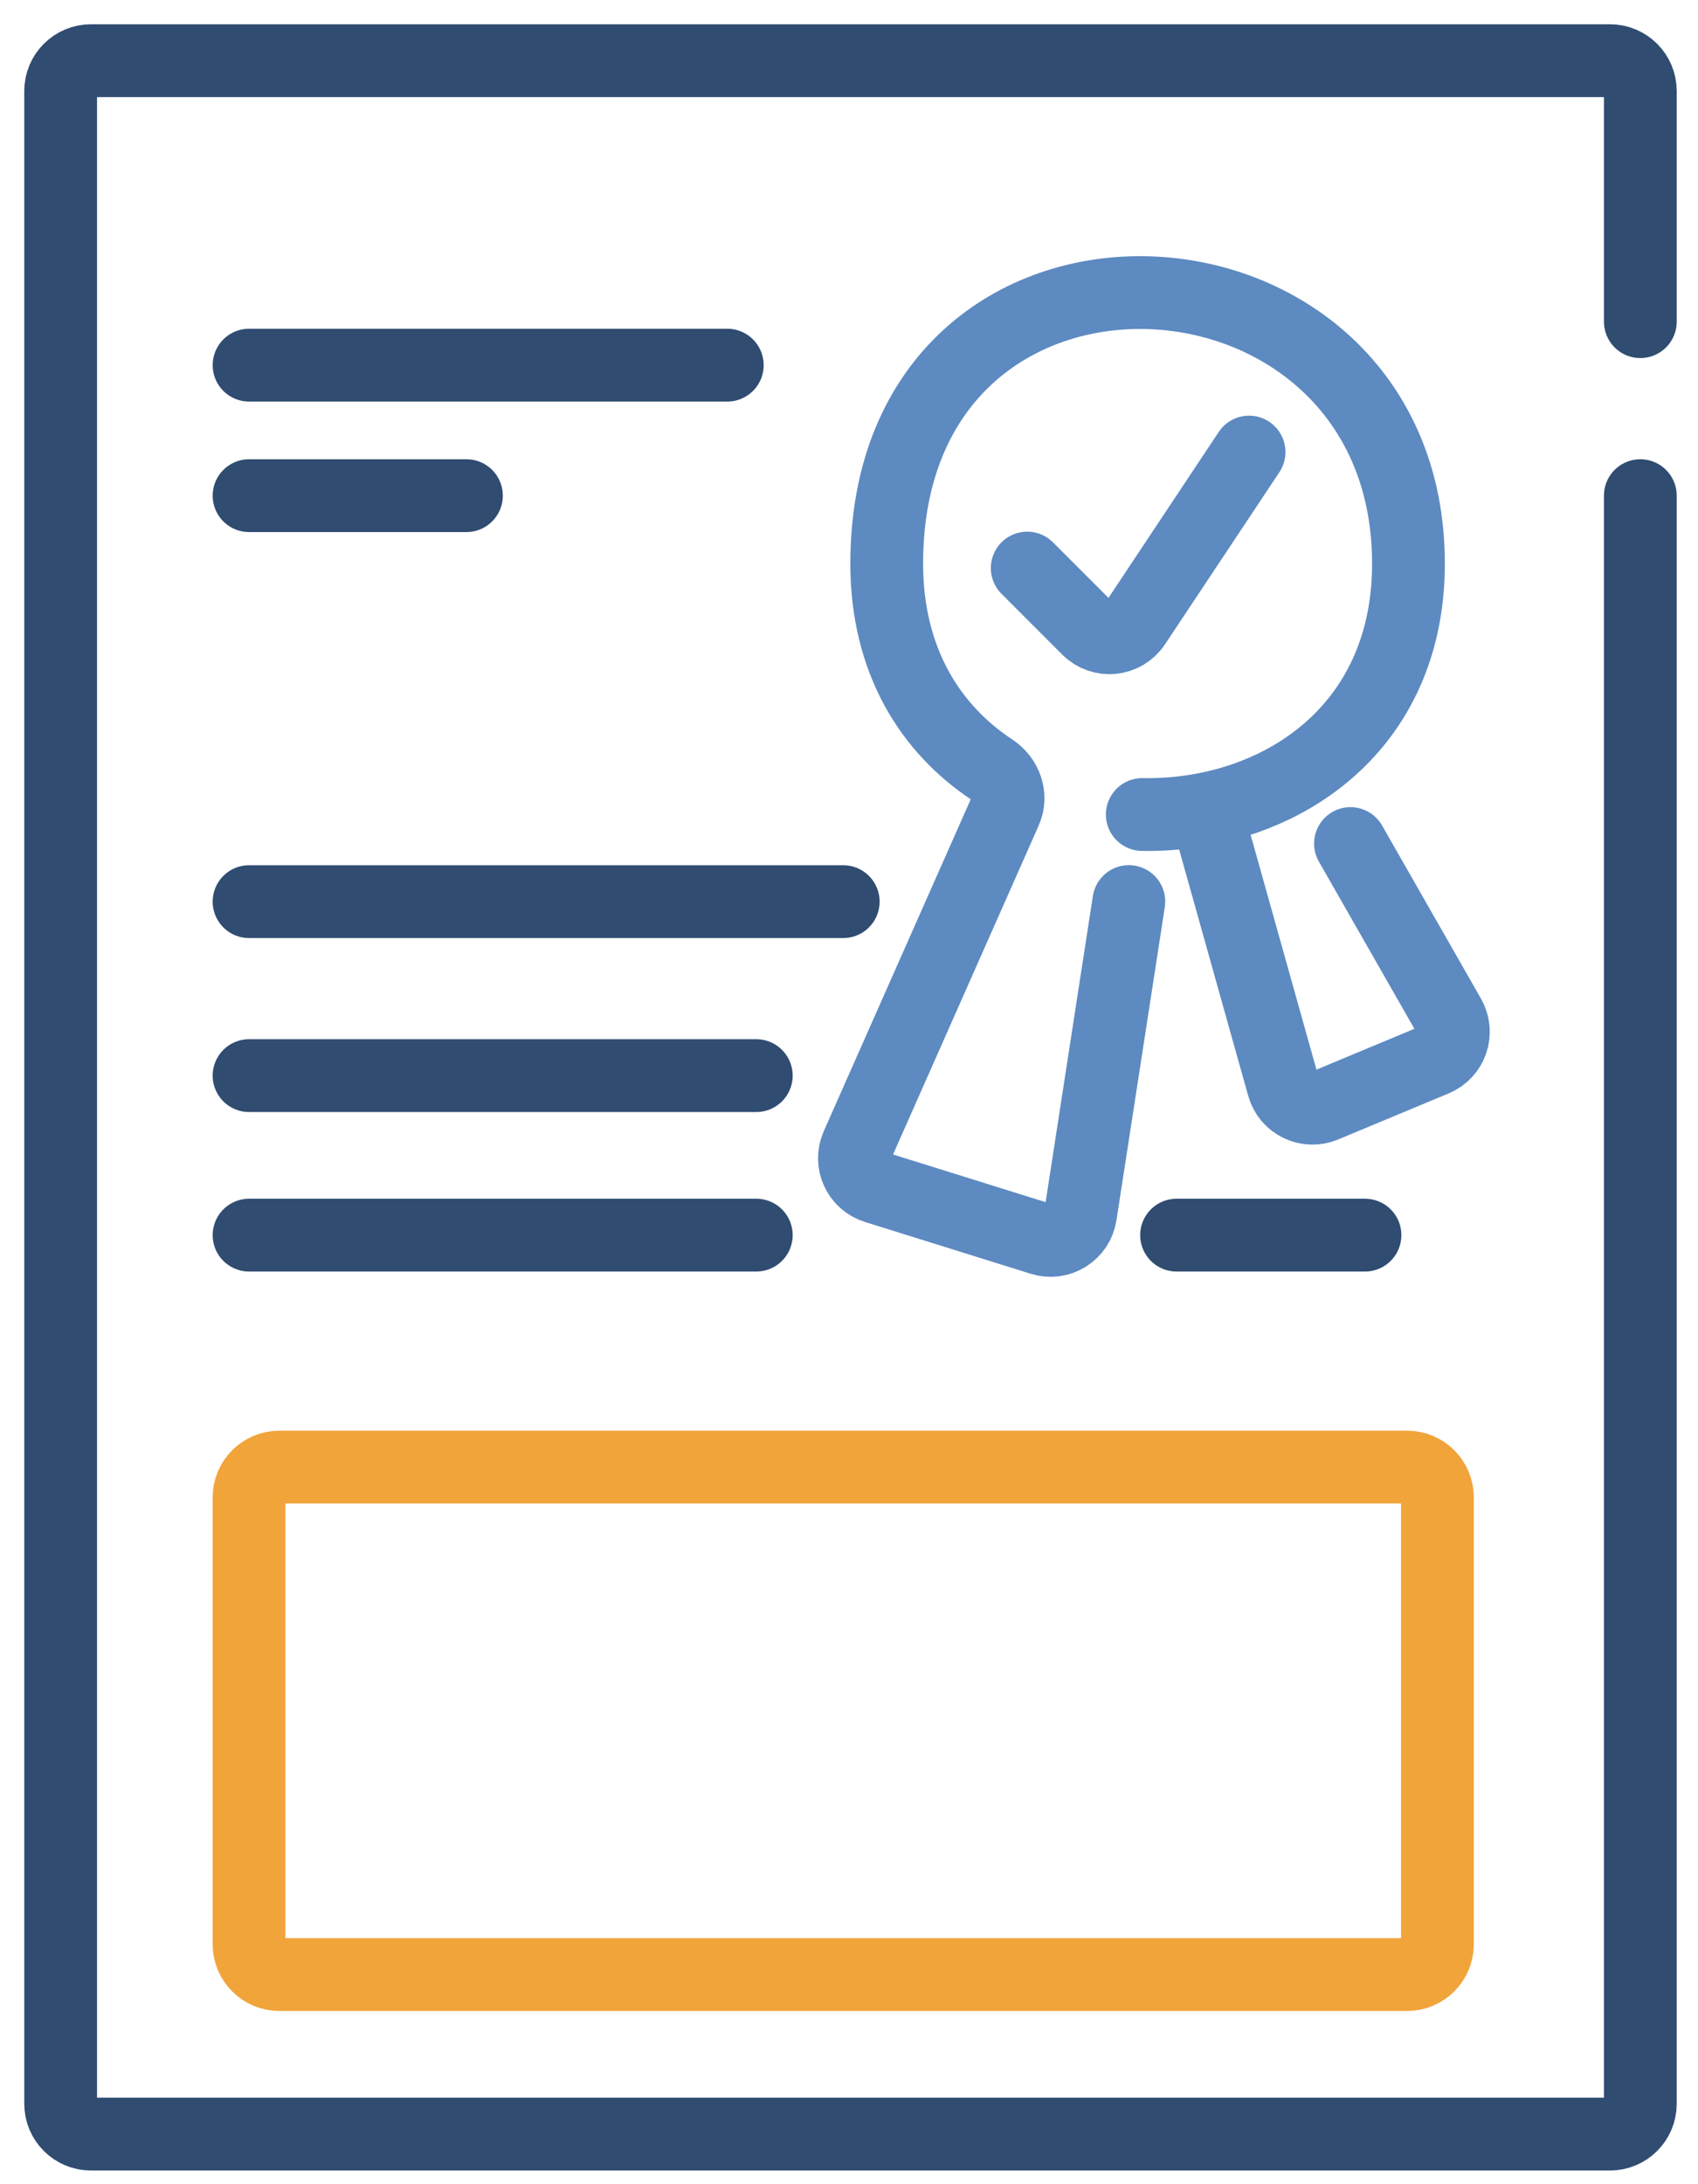
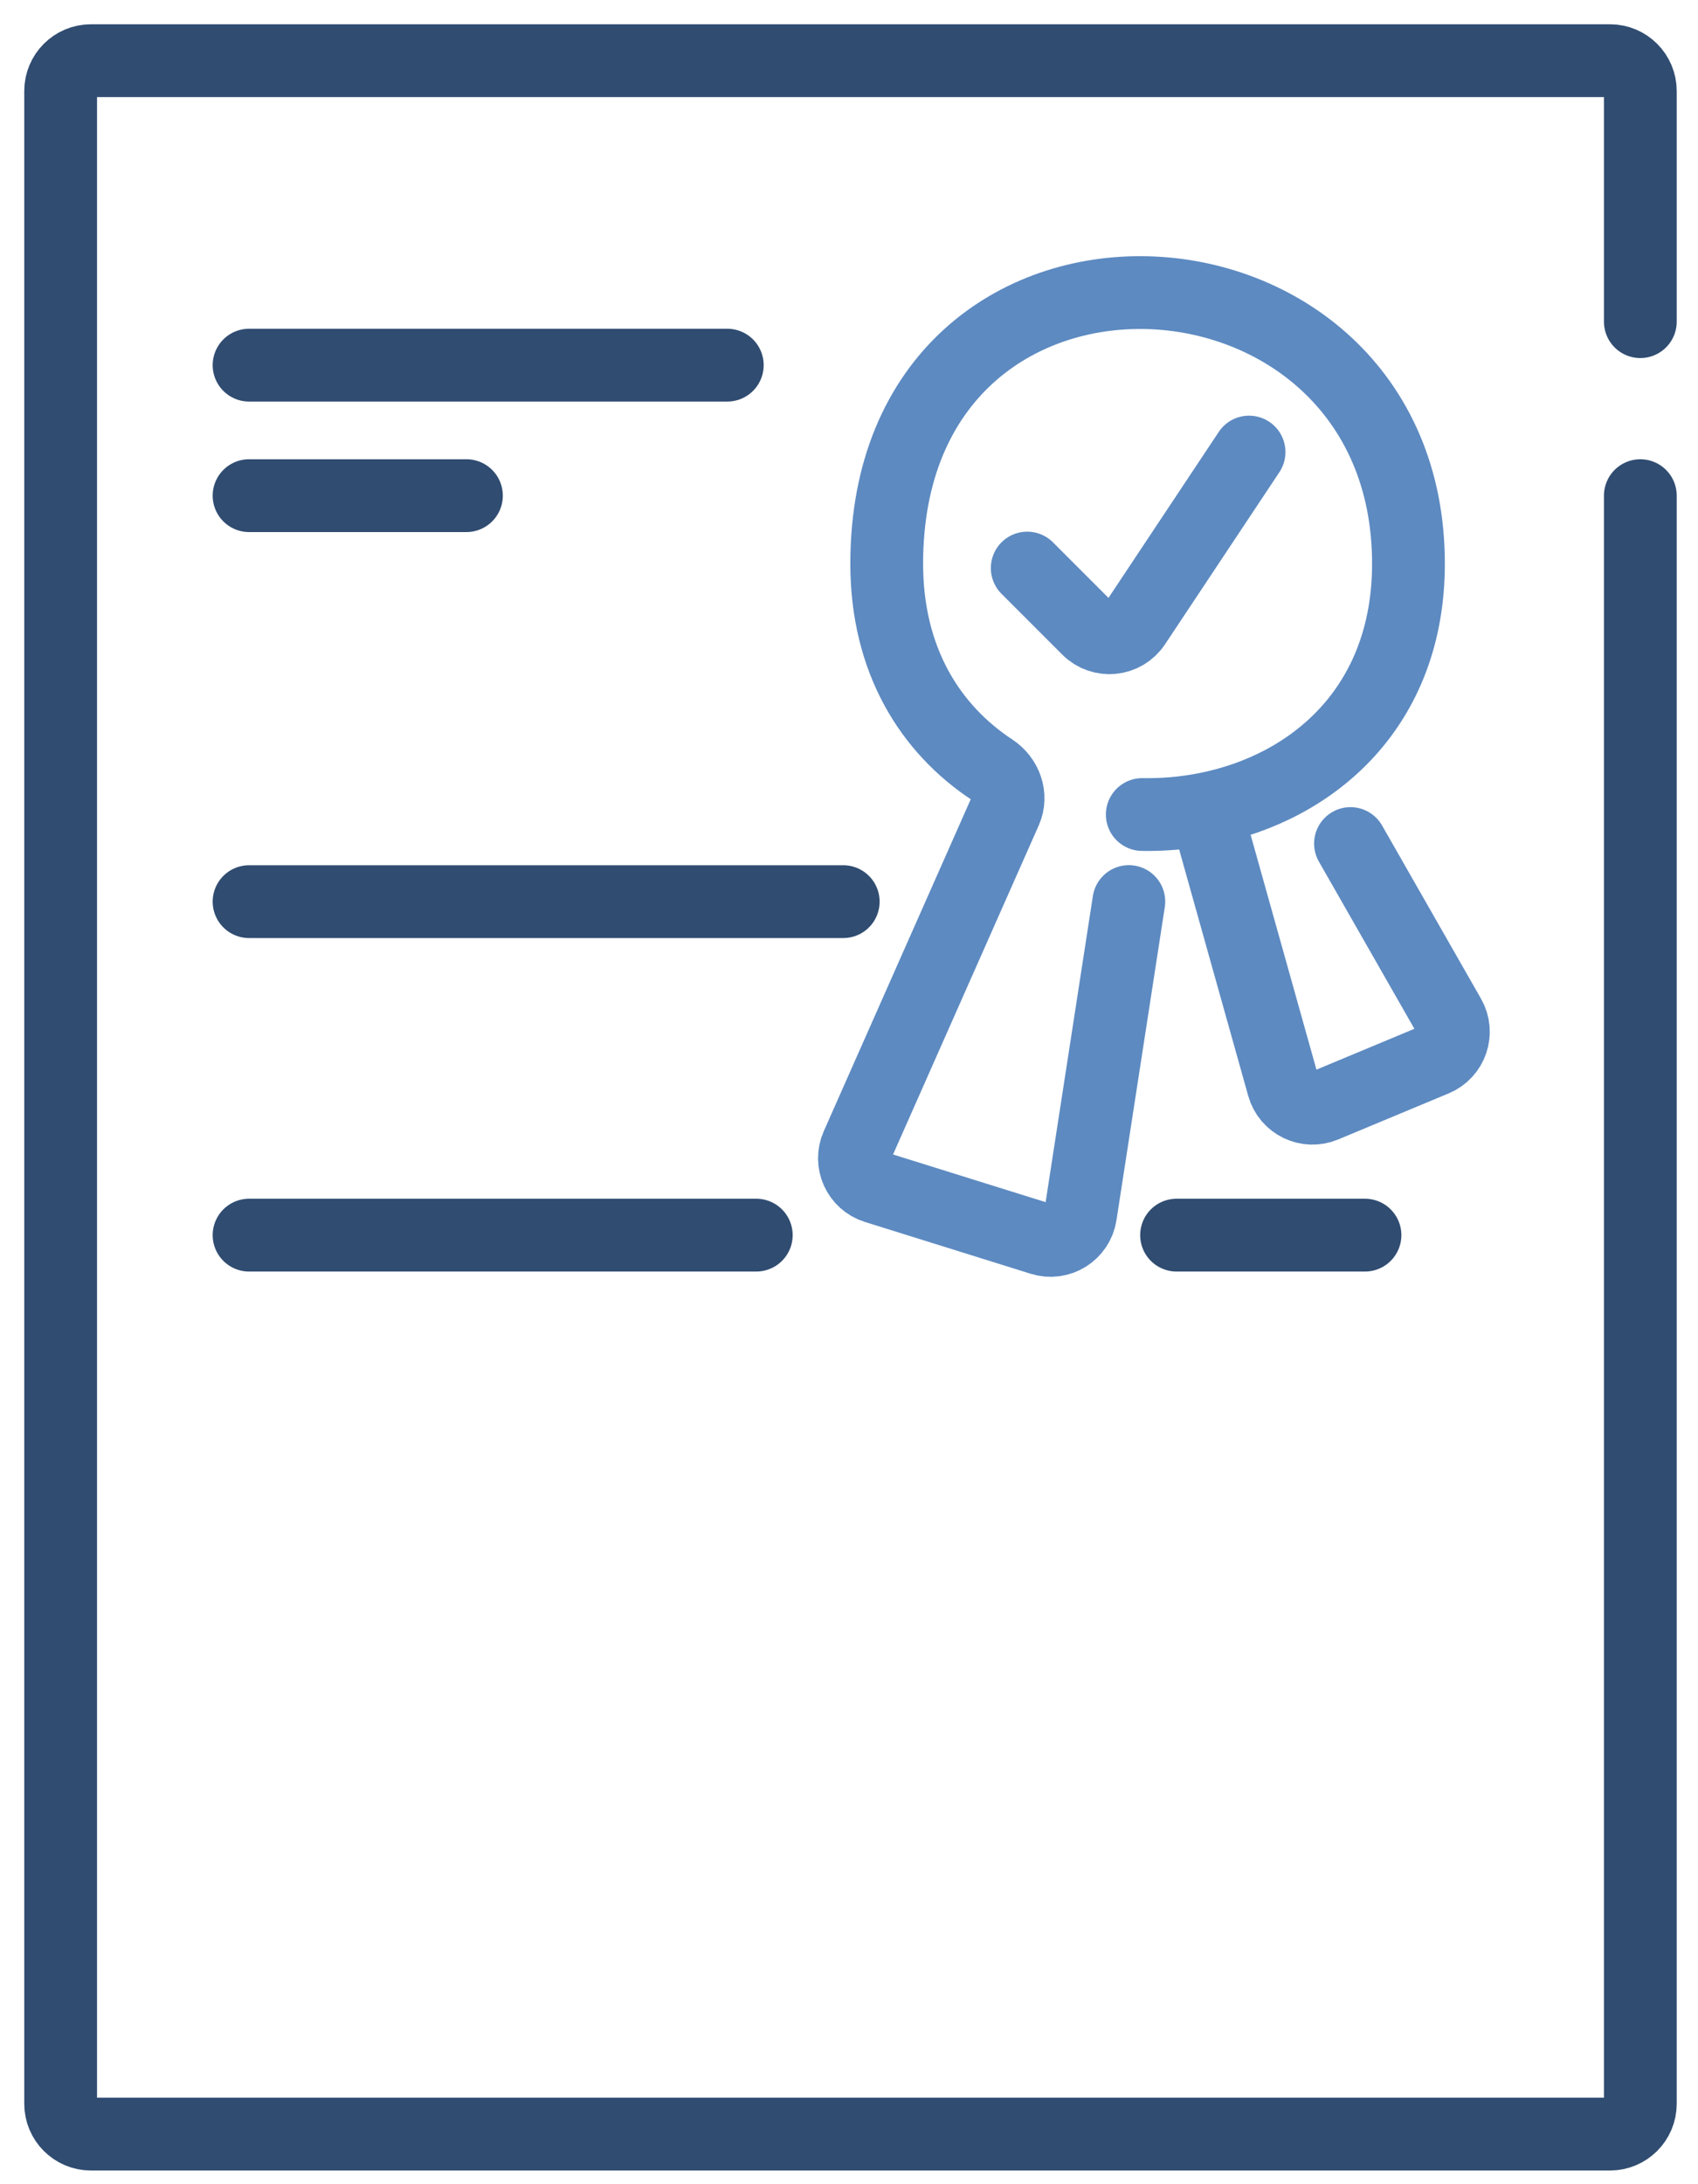
<svg xmlns="http://www.w3.org/2000/svg" width="56" height="72" viewBox="0 0 56 72" fill="none">
-   <path d="M54.098 10.603V3C54.098 2.448 53.65 2 53.098 2H3C2.448 2 2 2.448 2 3V69.349C2 69.901 2.448 70.349 3 70.349H53.098C53.65 70.349 54.098 69.901 54.098 69.349V16.339M8.214 12.037H23.986M8.214 16.339H15.383M8.214 29.722H27.81M8.214 35.457H24.942M8.214 40.715H24.942M38.803 40.715H45.017" stroke="#304C71" stroke-width="2.4" stroke-linecap="round" stroke-linejoin="round" />
-   <path d="M8.213 64.09V49.361C8.213 48.809 8.661 48.361 9.213 48.361H27.809H46.406C46.958 48.361 47.406 48.809 47.406 49.361V64.09C47.406 64.642 46.958 65.09 46.406 65.09H9.213C8.661 65.09 8.213 64.642 8.213 64.09Z" stroke="#F1A43A" stroke-width="2.4" stroke-linecap="round" stroke-linejoin="round" />
+   <path d="M54.098 10.603V3C54.098 2.448 53.65 2 53.098 2H3C2.448 2 2 2.448 2 3V69.349C2 69.901 2.448 70.349 3 70.349H53.098C53.65 70.349 54.098 69.901 54.098 69.349V16.339M8.214 12.037H23.986M8.214 16.339H15.383M8.214 29.722H27.81M8.214 35.457M8.214 40.715H24.942M38.803 40.715H45.017" stroke="#304C71" stroke-width="2.4" stroke-linecap="round" stroke-linejoin="round" />
  <path d="M37.672 26.85C38.372 26.862 39.075 26.801 39.76 26.667M39.76 26.667C43.338 25.967 46.451 23.272 46.451 18.581C46.451 7.129 29.244 6.211 29.244 18.581C29.244 21.768 30.681 24.033 32.725 25.378C33.169 25.671 33.377 26.235 33.161 26.722L28.265 37.775C28.023 38.321 28.311 38.956 28.881 39.135L34.349 40.843C34.932 41.026 35.542 40.646 35.635 40.041L37.229 29.719M39.76 26.667L42.322 35.801C42.484 36.379 43.116 36.685 43.67 36.454L47.317 34.934C47.873 34.703 48.099 34.037 47.801 33.515L44.539 27.807M33.878 18.726L35.882 20.73C36.329 21.177 37.072 21.102 37.422 20.576L41.194 14.902" stroke="#5D8AC1" stroke-width="2.4" stroke-linecap="round" stroke-linejoin="round" />
</svg>